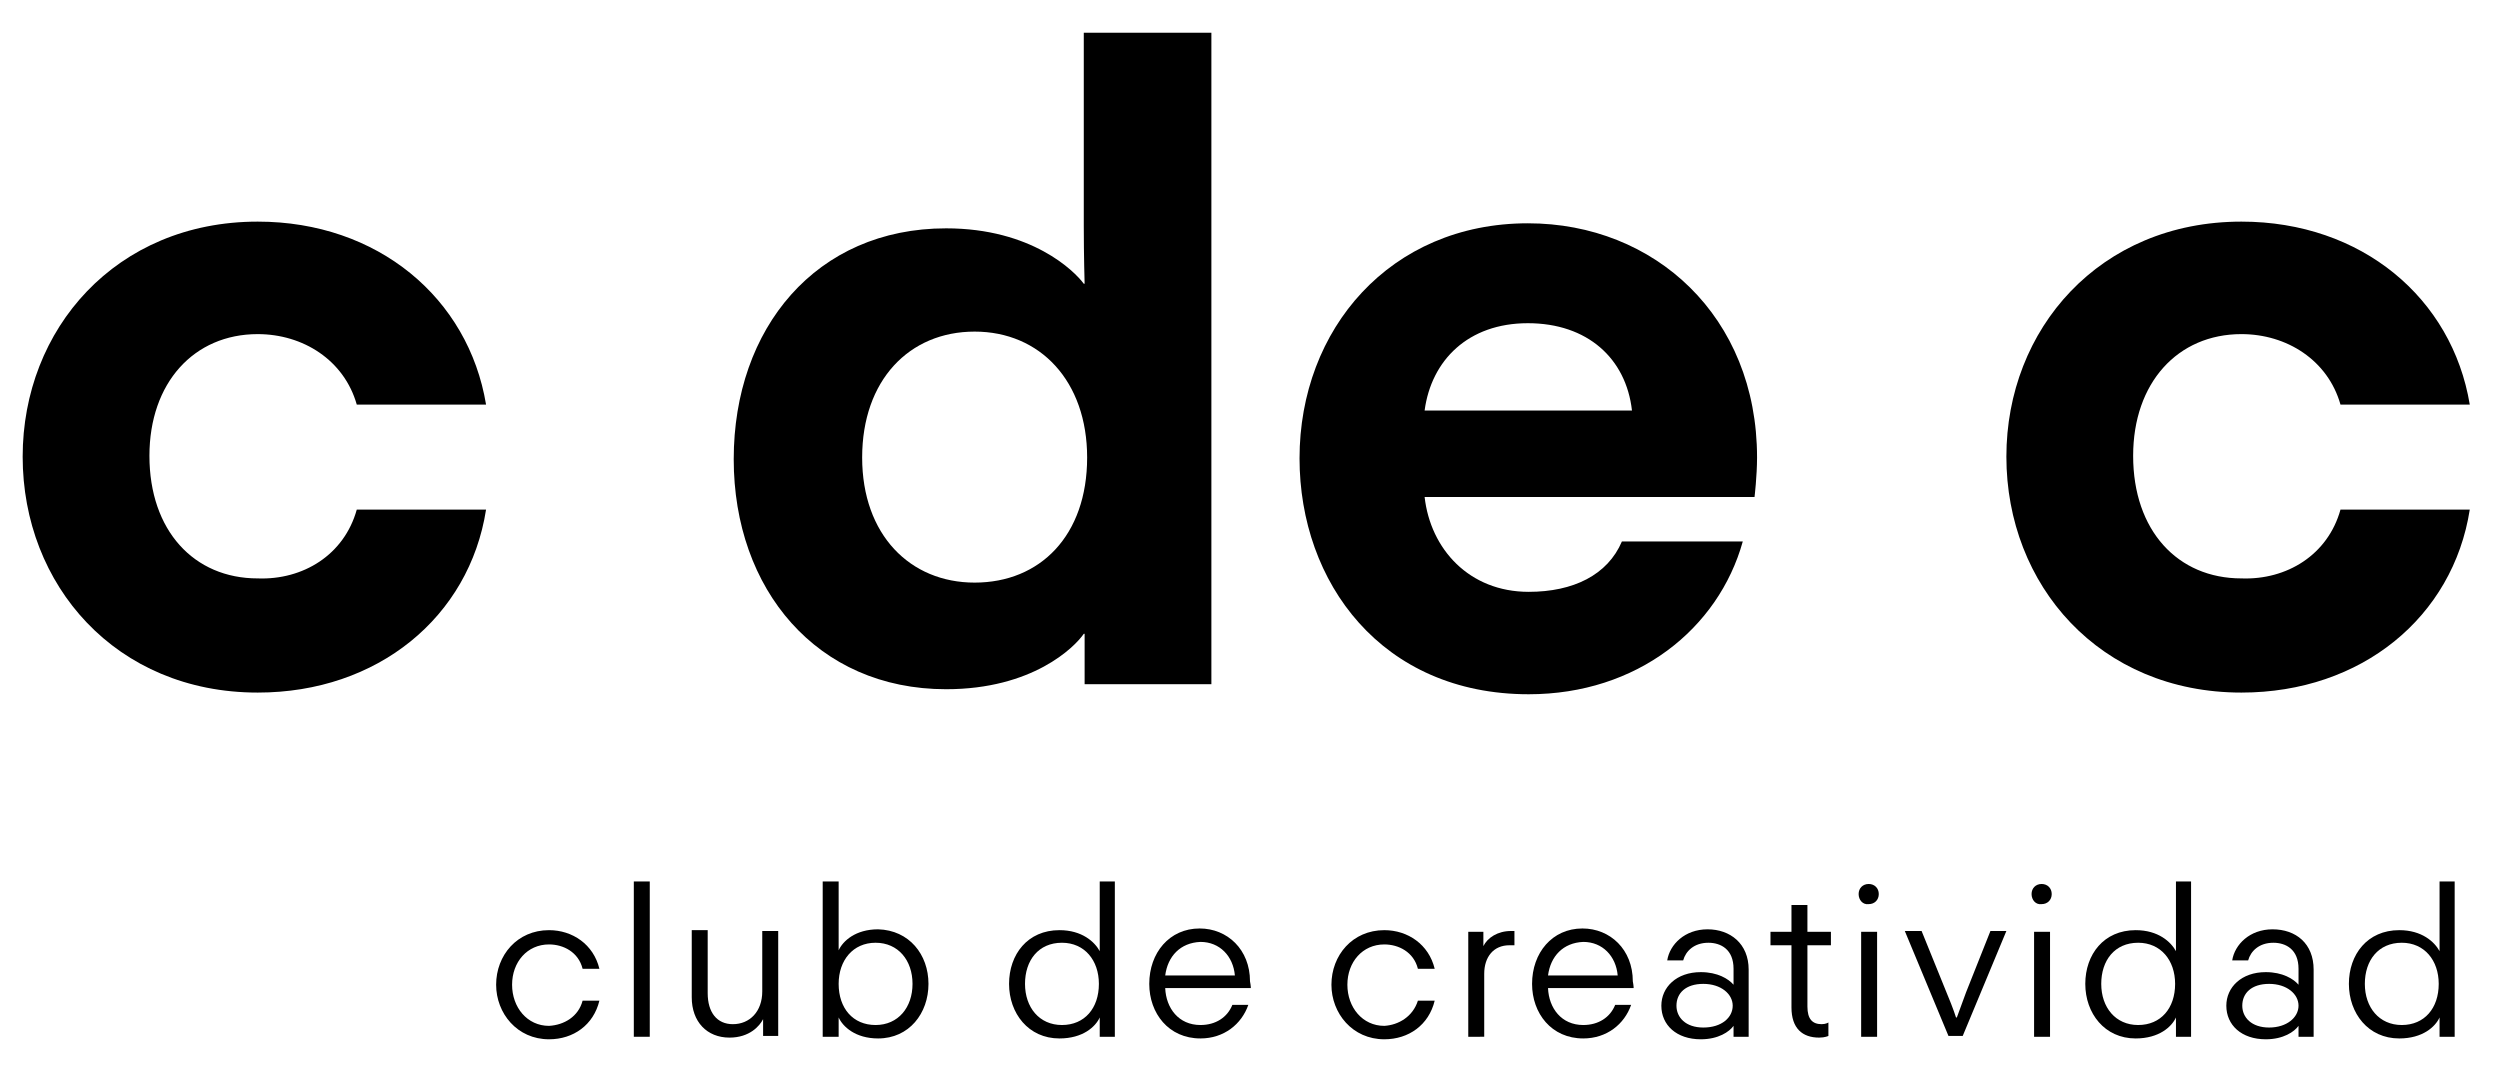
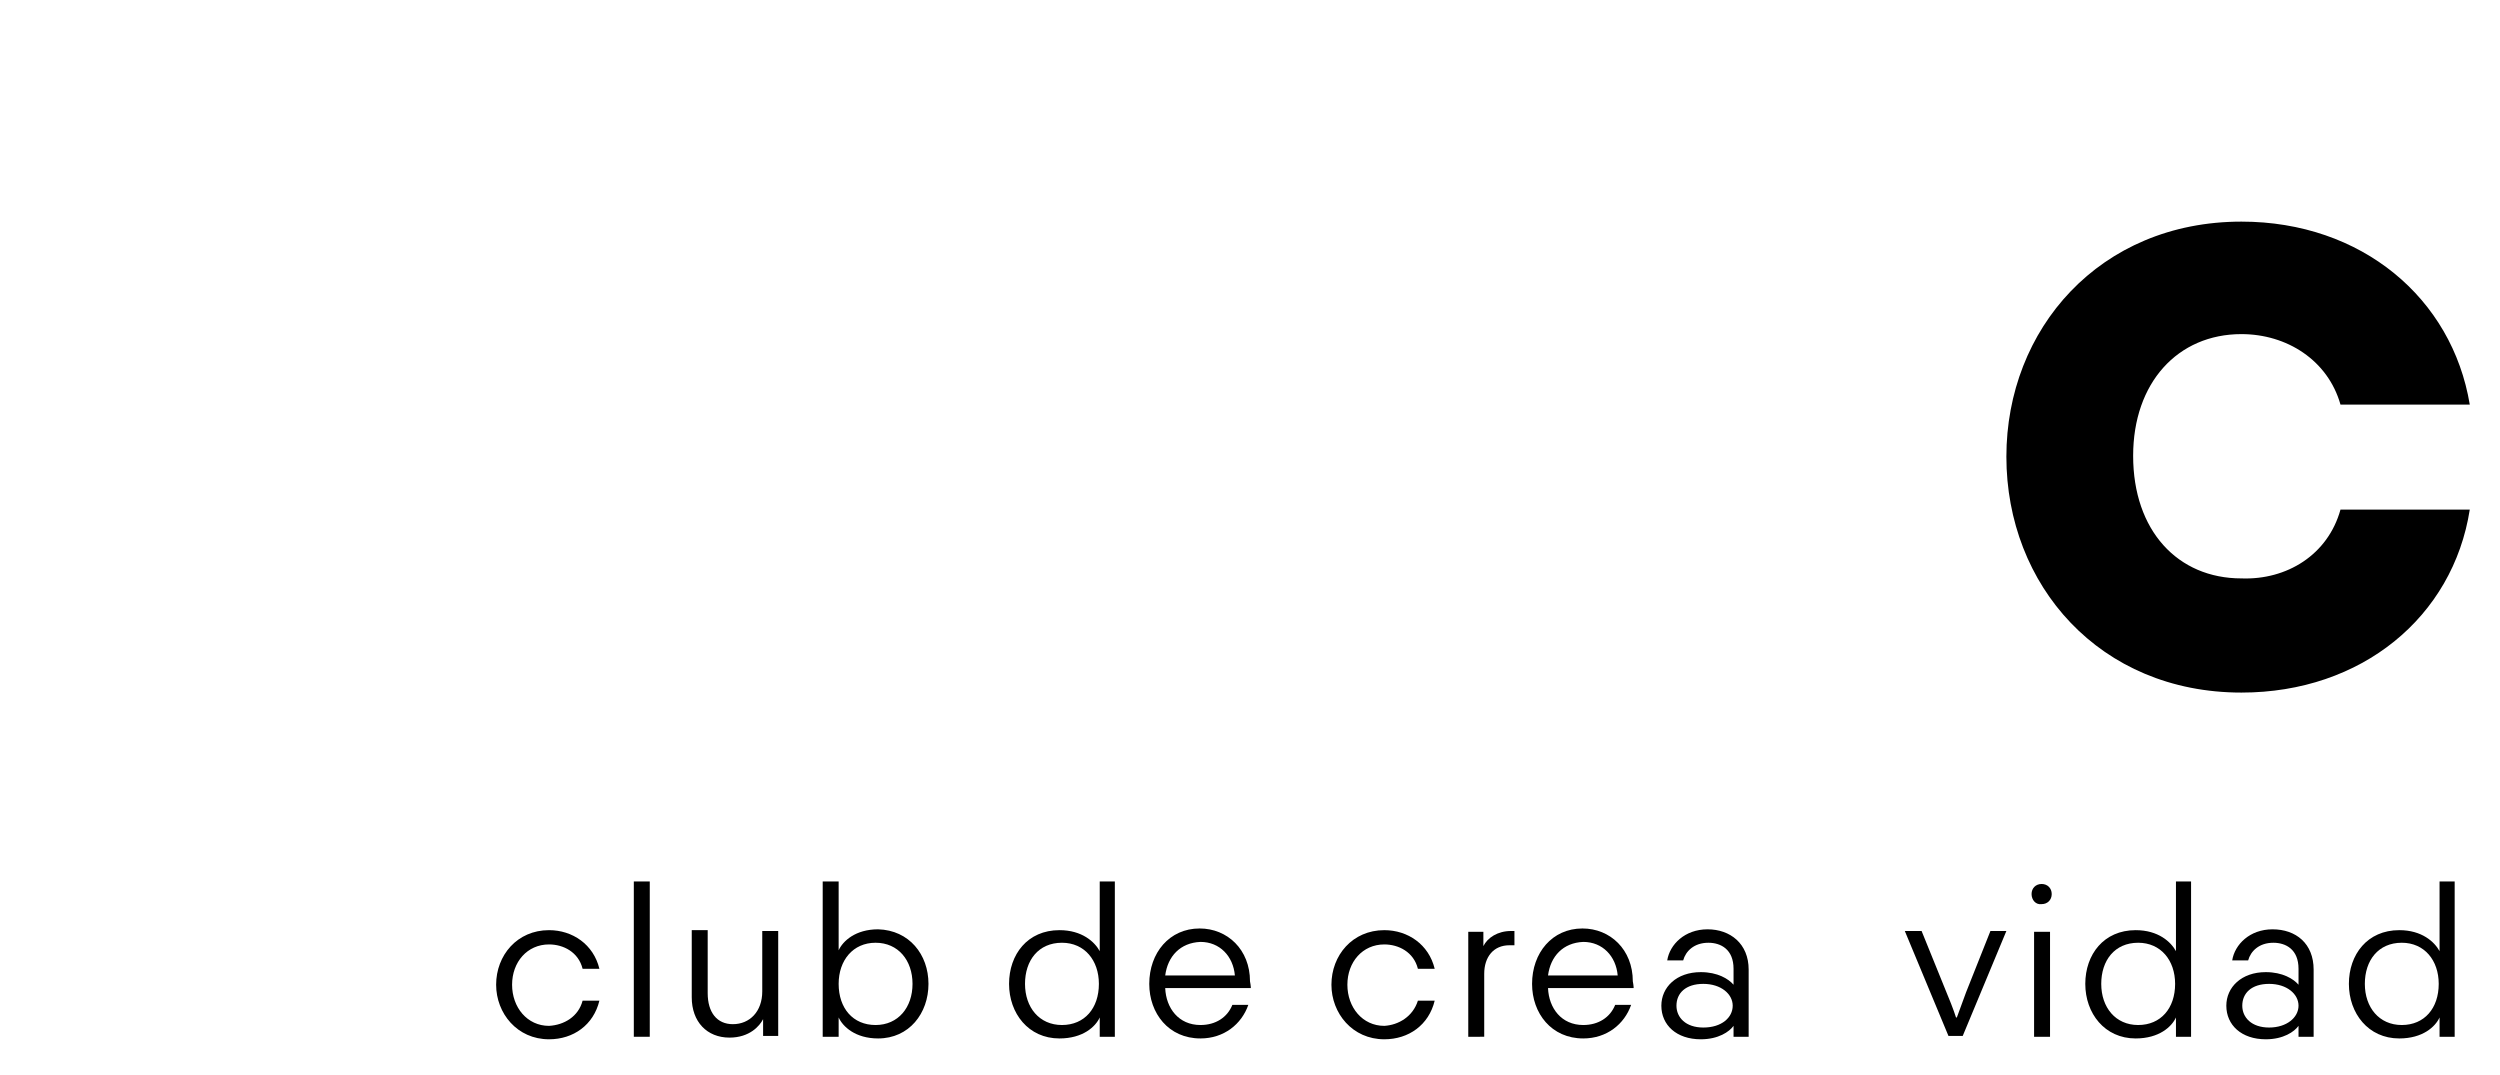
<svg xmlns="http://www.w3.org/2000/svg" version="1.1" id="Capa_1" x="0px" y="0px" viewBox="0 0 297.8 128" style="enable-background:new 0 0 297.8 128;" xml:space="preserve">
  <style type="text/css"> .st0{display:none;} .st1{display:inline;} .st2{fill:#FFFFFF;} </style>
  <g id="Layer_1" class="st0">
    <g class="st1">
      <path class="st2" d="M321.7,69.9c0-97.6-52.5-130.8-101.6-138.2c0-0.5,0.1-1,0.1-1.6c0-12.3-10.9-22.1-24.2-22.1 s-23.8,9.8-23.8,22.1c0,0.6,0,1.1,0.1,1.6c-49.2,7.5-102,40.8-102,138.4c0,113.8-28.3,126-66.3,158h384 C350.2,196,321.7,183.7,321.7,69.9z" />
    </g>
  </g>
  <g id="Capa_2_00000096041929248993458990000017313945291498321281_">
    <g>
-       <path d="M42.5,60.7h15.4c-2,12.8-12.9,21.8-27.2,21.8c-16.9,0-28-12.8-28-28.1c0-15.2,11.1-28,28-28c14.3,0,25.1,9.1,27.2,21.8 H42.5c-1.5-5.3-6.4-8.4-11.8-8.4c-7.6,0-12.9,5.8-12.9,14.5c0,8.9,5.3,14.6,12.9,14.6C36.1,69.1,41,66.1,42.5,60.7z" />
-       <path d="M129.1,3.9h15.2v77.6h-15.1v-6h-0.1c-1.1,1.6-6.1,6.6-16.4,6.6c-15.4,0-25.3-11.9-25.3-27.4c0-15.6,9.8-27.5,25.3-27.5 c10.2,0,15.3,5.1,16.4,6.6h0.1c0,0-0.1-3.3-0.1-6.9L129.1,3.9L129.1,3.9z M129.5,54.5c0-9.1-5.6-15-13.4-15 c-7.8,0-13.4,5.8-13.4,15s5.7,14.9,13.4,14.9C123.9,69.4,129.5,63.8,129.5,54.5z" />
-       <path d="M209,59.2h-39.3c0.7,6.2,5.3,11.3,12.4,11.3c5.3,0,9.4-2,11.1-6h14.4c-2.9,10.4-12.6,18.2-25.5,18.2 c-17.5,0-27.3-13.3-27.3-28.1c0-15.4,10.8-28,27.2-28c15.1,0,27.3,11.1,27.3,27.9C209.3,56.7,209,59.2,209,59.2z M169.7,48.9h24.7 c-0.7-6.2-5.3-10.4-12.4-10.4C174.9,38.5,170.5,42.9,169.7,48.9z" />
      <path d="M278.8,60.7h15.4c-2,12.8-12.9,21.8-27.2,21.8c-16.9,0-28-12.8-28-28.1c0-15.2,11.1-28,28-28c14.3,0,25.1,9.1,27.2,21.8 h-15.4c-1.5-5.3-6.4-8.4-11.8-8.4c-7.6,0-12.9,5.8-12.9,14.5c0,8.9,5.3,14.6,12.9,14.6C272.4,69.1,277.3,66.1,278.8,60.7z" />
    </g>
  </g>
  <g>
    <path d="M69.4,119.2h2c-0.7,2.9-3.1,4.6-6,4.6c-3.8,0-6.3-3.1-6.3-6.5c0-3.5,2.5-6.5,6.3-6.5c2.8,0,5.3,1.7,6,4.6h-2 c-0.5-2-2.3-2.9-4-2.9c-2.6,0-4.4,2.1-4.4,4.8c0,2.7,1.8,4.9,4.4,4.9C67.2,122.1,68.9,121.1,69.4,119.2z" />
    <path d="M75.5,123.5V105h1.9v18.5H75.5z" />
    <path d="M90.8,110.9h1.9v12.5h-1.8v-2h0c-0.4,0.8-1.6,2.2-4,2.2c-2.7,0-4.5-1.9-4.5-4.8v-8h1.9v7.5c0,2.3,1.1,3.7,3,3.7 c2,0,3.5-1.5,3.5-3.9V110.9z" />
    <path d="M110.6,117.2c0,3.5-2.3,6.5-6,6.5c-2.7,0-4.2-1.4-4.7-2.5h0v2.3h-1.9V105h1.9v6.6c0,0.6,0,1.6,0,1.6h0 c0.5-1.1,2-2.5,4.7-2.5C108.3,110.8,110.6,113.7,110.6,117.2z M108.7,117.2c0-2.8-1.7-4.9-4.4-4.9c-2.7,0-4.4,2.1-4.4,4.9 c0,2.9,1.7,4.9,4.4,4.9C107,122.1,108.7,120,108.7,117.2z" />
    <path d="M130.9,105h1.9v18.5h-1.8v-2.3h0c-0.5,1.1-2,2.5-4.8,2.5c-3.7,0-6-3-6-6.5c0-3.5,2.2-6.4,6-6.4c2.7,0,4.2,1.4,4.8,2.5h0 c0,0,0-1,0-1.6V105z M130.9,117.2c0-2.8-1.7-4.9-4.4-4.9c-2.8,0-4.4,2.1-4.4,4.9c0,2.8,1.7,4.9,4.4,4.9 C129.2,122.1,130.9,120.1,130.9,117.2z" />
    <path d="M149,117.7h-10.2c0.1,2.4,1.6,4.4,4.2,4.4c1.8,0,3.2-0.9,3.8-2.4h1.9c-0.8,2.3-2.9,4-5.7,4c-3.8,0-6.1-3-6.1-6.5 c0-3.7,2.4-6.6,6-6.6c3.3,0,6,2.5,6,6.3C149,117.4,149,117.7,149,117.7z M138.8,116.2h8.3c-0.2-2.3-1.8-4-4.1-4 C140.6,112.3,139.1,113.9,138.8,116.2z" />
    <path d="M168.9,119.2h2c-0.7,2.9-3.1,4.6-6,4.6c-3.8,0-6.3-3.1-6.3-6.5c0-3.5,2.5-6.5,6.3-6.5c2.8,0,5.3,1.7,6,4.6h-2 c-0.5-2-2.3-2.9-4-2.9c-2.6,0-4.4,2.1-4.4,4.8c0,2.7,1.8,4.9,4.4,4.9C166.6,122.1,168.3,121.1,168.9,119.2z" />
    <path d="M174.9,123.5v-12.5h1.8v1.7h0c0.5-1,1.7-1.8,3.3-1.8c0.2,0,0.4,0,0.4,0v1.7c0,0-0.2,0-0.6,0c-1.9,0-3,1.4-3,3.4v7.5H174.9z " />
    <path d="M194.6,117.7h-10.2c0.1,2.4,1.6,4.4,4.2,4.4c1.8,0,3.2-0.9,3.8-2.4h1.9c-0.8,2.3-2.9,4-5.7,4c-3.8,0-6.1-3-6.1-6.5 c0-3.7,2.4-6.6,6-6.6c3.3,0,6,2.5,6,6.3C194.6,117.4,194.6,117.7,194.6,117.7z M184.4,116.2h8.3c-0.2-2.3-1.8-4-4.1-4 C186.2,112.3,184.7,113.9,184.4,116.2z" />
    <path d="M208.3,115.5v8h-1.8v-1.3h0c-0.5,0.7-1.8,1.6-3.9,1.6c-2.9,0-4.7-1.7-4.7-4c0-2.2,1.8-4,4.7-4c2,0,3.3,0.8,3.9,1.5v-1.9 c0-2.3-1.5-3.1-3-3.1c-1.7,0-2.7,1-3,2.1h-1.9c0.3-1.9,2.1-3.7,4.8-3.7C206.1,110.7,208.3,112.4,208.3,115.5z M206.4,119.8 c0-1.4-1.4-2.6-3.5-2.6c-2.1,0-3.2,1.1-3.2,2.6c0,1.4,1.1,2.6,3.2,2.6C205.1,122.4,206.4,121.2,206.4,119.8z" />
-     <path d="M218.1,112.6h-2.8v7.3c0,1.5,0.6,2.1,1.7,2.1c0.5,0,0.8-0.2,0.8-0.2v1.6c0,0-0.4,0.2-1.1,0.2c-2,0-3.3-1.1-3.3-3.6v-7.4 h-2.5v-1.6h2.5v-3.2h1.9v3.2h2.8V112.6z" />
-     <path d="M221.4,106.5c0-0.7,0.5-1.2,1.2-1.2c0.7,0,1.2,0.5,1.2,1.2s-0.5,1.2-1.2,1.2C221.9,107.8,221.4,107.2,221.4,106.5z M221.7,123.5v-12.5h1.9v12.5H221.7z" />
    <path d="M237.1,110.9h1.9l-5.2,12.5h-1.7l-5.2-12.5h2l3,7.4c0.8,1.9,1.1,2.9,1.1,2.9h0.1c0,0,0.4-1.1,1.1-3L237.1,110.9z" />
    <path d="M242,106.5c0-0.7,0.5-1.2,1.2-1.2c0.7,0,1.2,0.5,1.2,1.2s-0.5,1.2-1.2,1.2C242.5,107.8,242,107.2,242,106.5z M242.3,123.5 v-12.5h1.9v12.5H242.3z" />
    <path d="M259.1,105h1.9v18.5h-1.8v-2.3h0c-0.5,1.1-2,2.5-4.8,2.5c-3.7,0-6-3-6-6.5c0-3.5,2.2-6.4,6-6.4c2.7,0,4.2,1.4,4.8,2.5h0 c0,0,0-1,0-1.6V105z M259.1,117.2c0-2.8-1.7-4.9-4.4-4.9c-2.8,0-4.4,2.1-4.4,4.9c0,2.8,1.7,4.9,4.4,4.9 C257.4,122.1,259.1,120.1,259.1,117.2z" />
    <path d="M275.6,115.5v8h-1.8v-1.3h0c-0.5,0.7-1.8,1.6-3.9,1.6c-2.9,0-4.7-1.7-4.7-4c0-2.2,1.8-4,4.7-4c2,0,3.3,0.8,3.9,1.5v-1.9 c0-2.3-1.5-3.1-3-3.1c-1.7,0-2.7,1-3,2.1h-1.9c0.3-1.9,2.1-3.7,4.8-3.7C273.5,110.7,275.6,112.4,275.6,115.5z M273.8,119.8 c0-1.4-1.4-2.6-3.5-2.6c-2.1,0-3.2,1.1-3.2,2.6c0,1.4,1.1,2.6,3.2,2.6C272.4,122.4,273.8,121.2,273.8,119.8z" />
    <path d="M290.5,105h1.9v18.5h-1.8v-2.3h0c-0.5,1.1-2,2.5-4.8,2.5c-3.7,0-6-3-6-6.5c0-3.5,2.2-6.4,6-6.4c2.7,0,4.2,1.4,4.8,2.5h0 c0,0,0-1,0-1.6V105z M290.5,117.2c0-2.8-1.7-4.9-4.4-4.9c-2.8,0-4.4,2.1-4.4,4.9c0,2.8,1.7,4.9,4.4,4.9 C288.8,122.1,290.5,120.1,290.5,117.2z" />
  </g>
</svg>